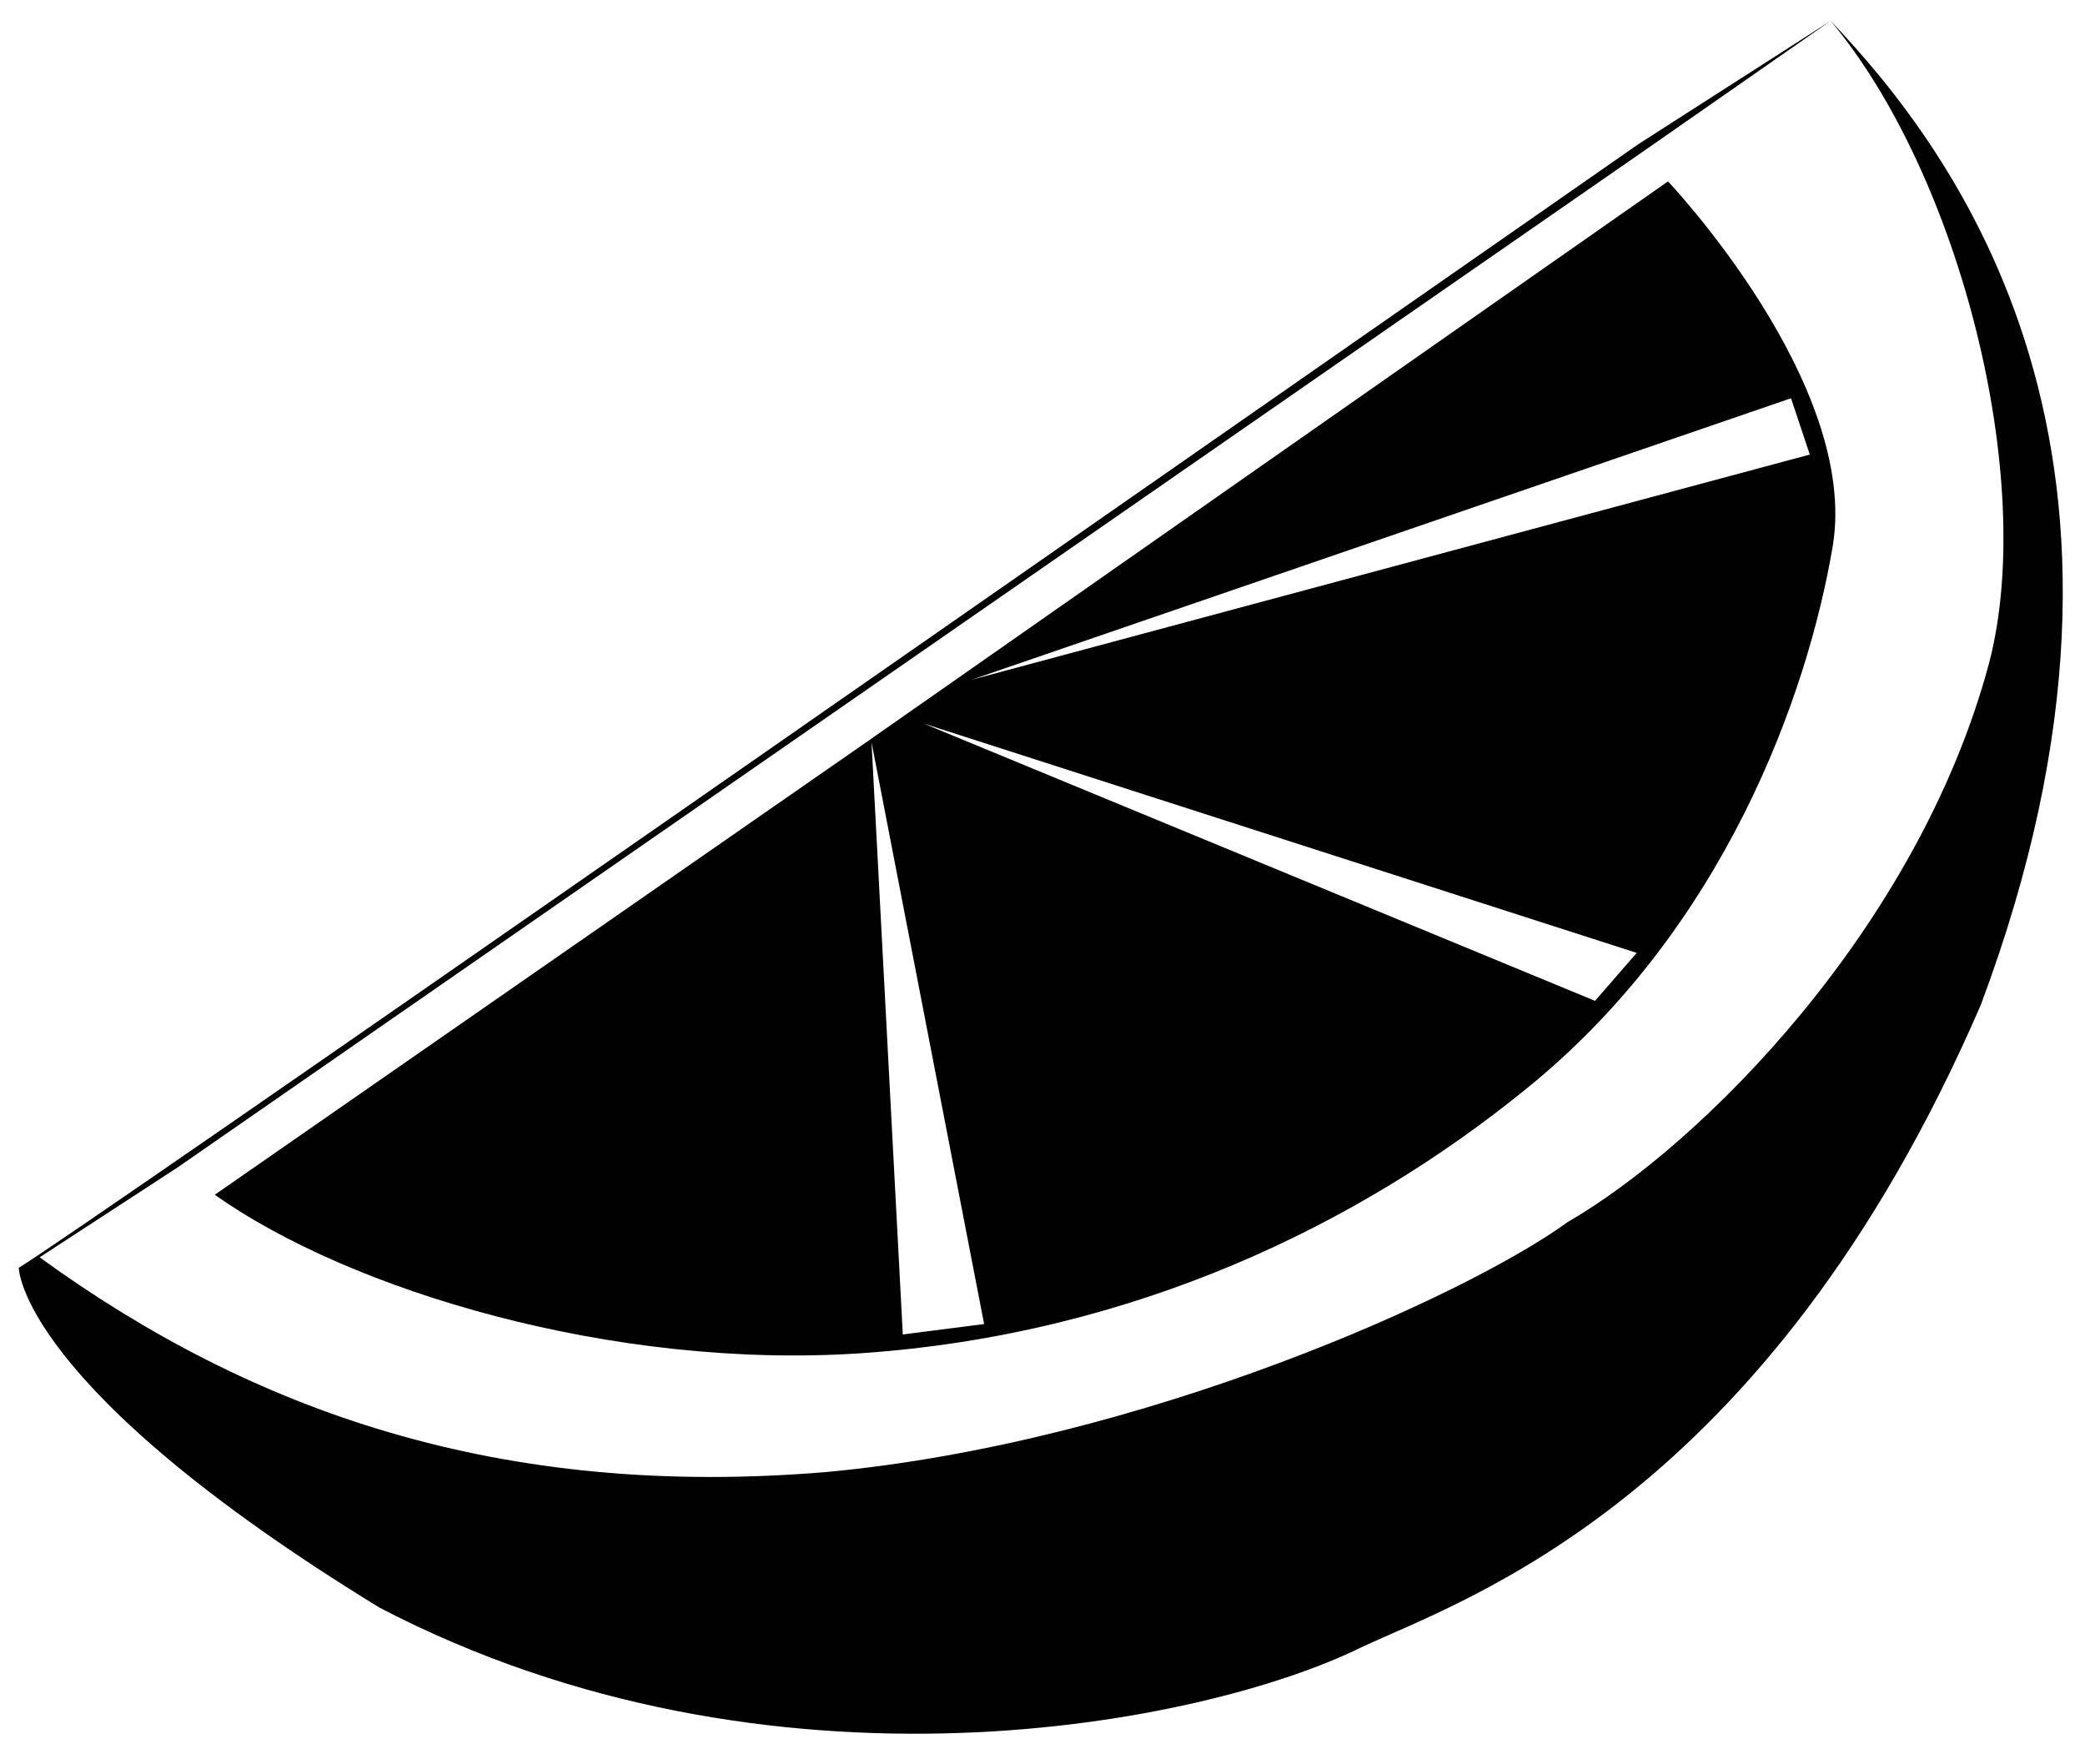
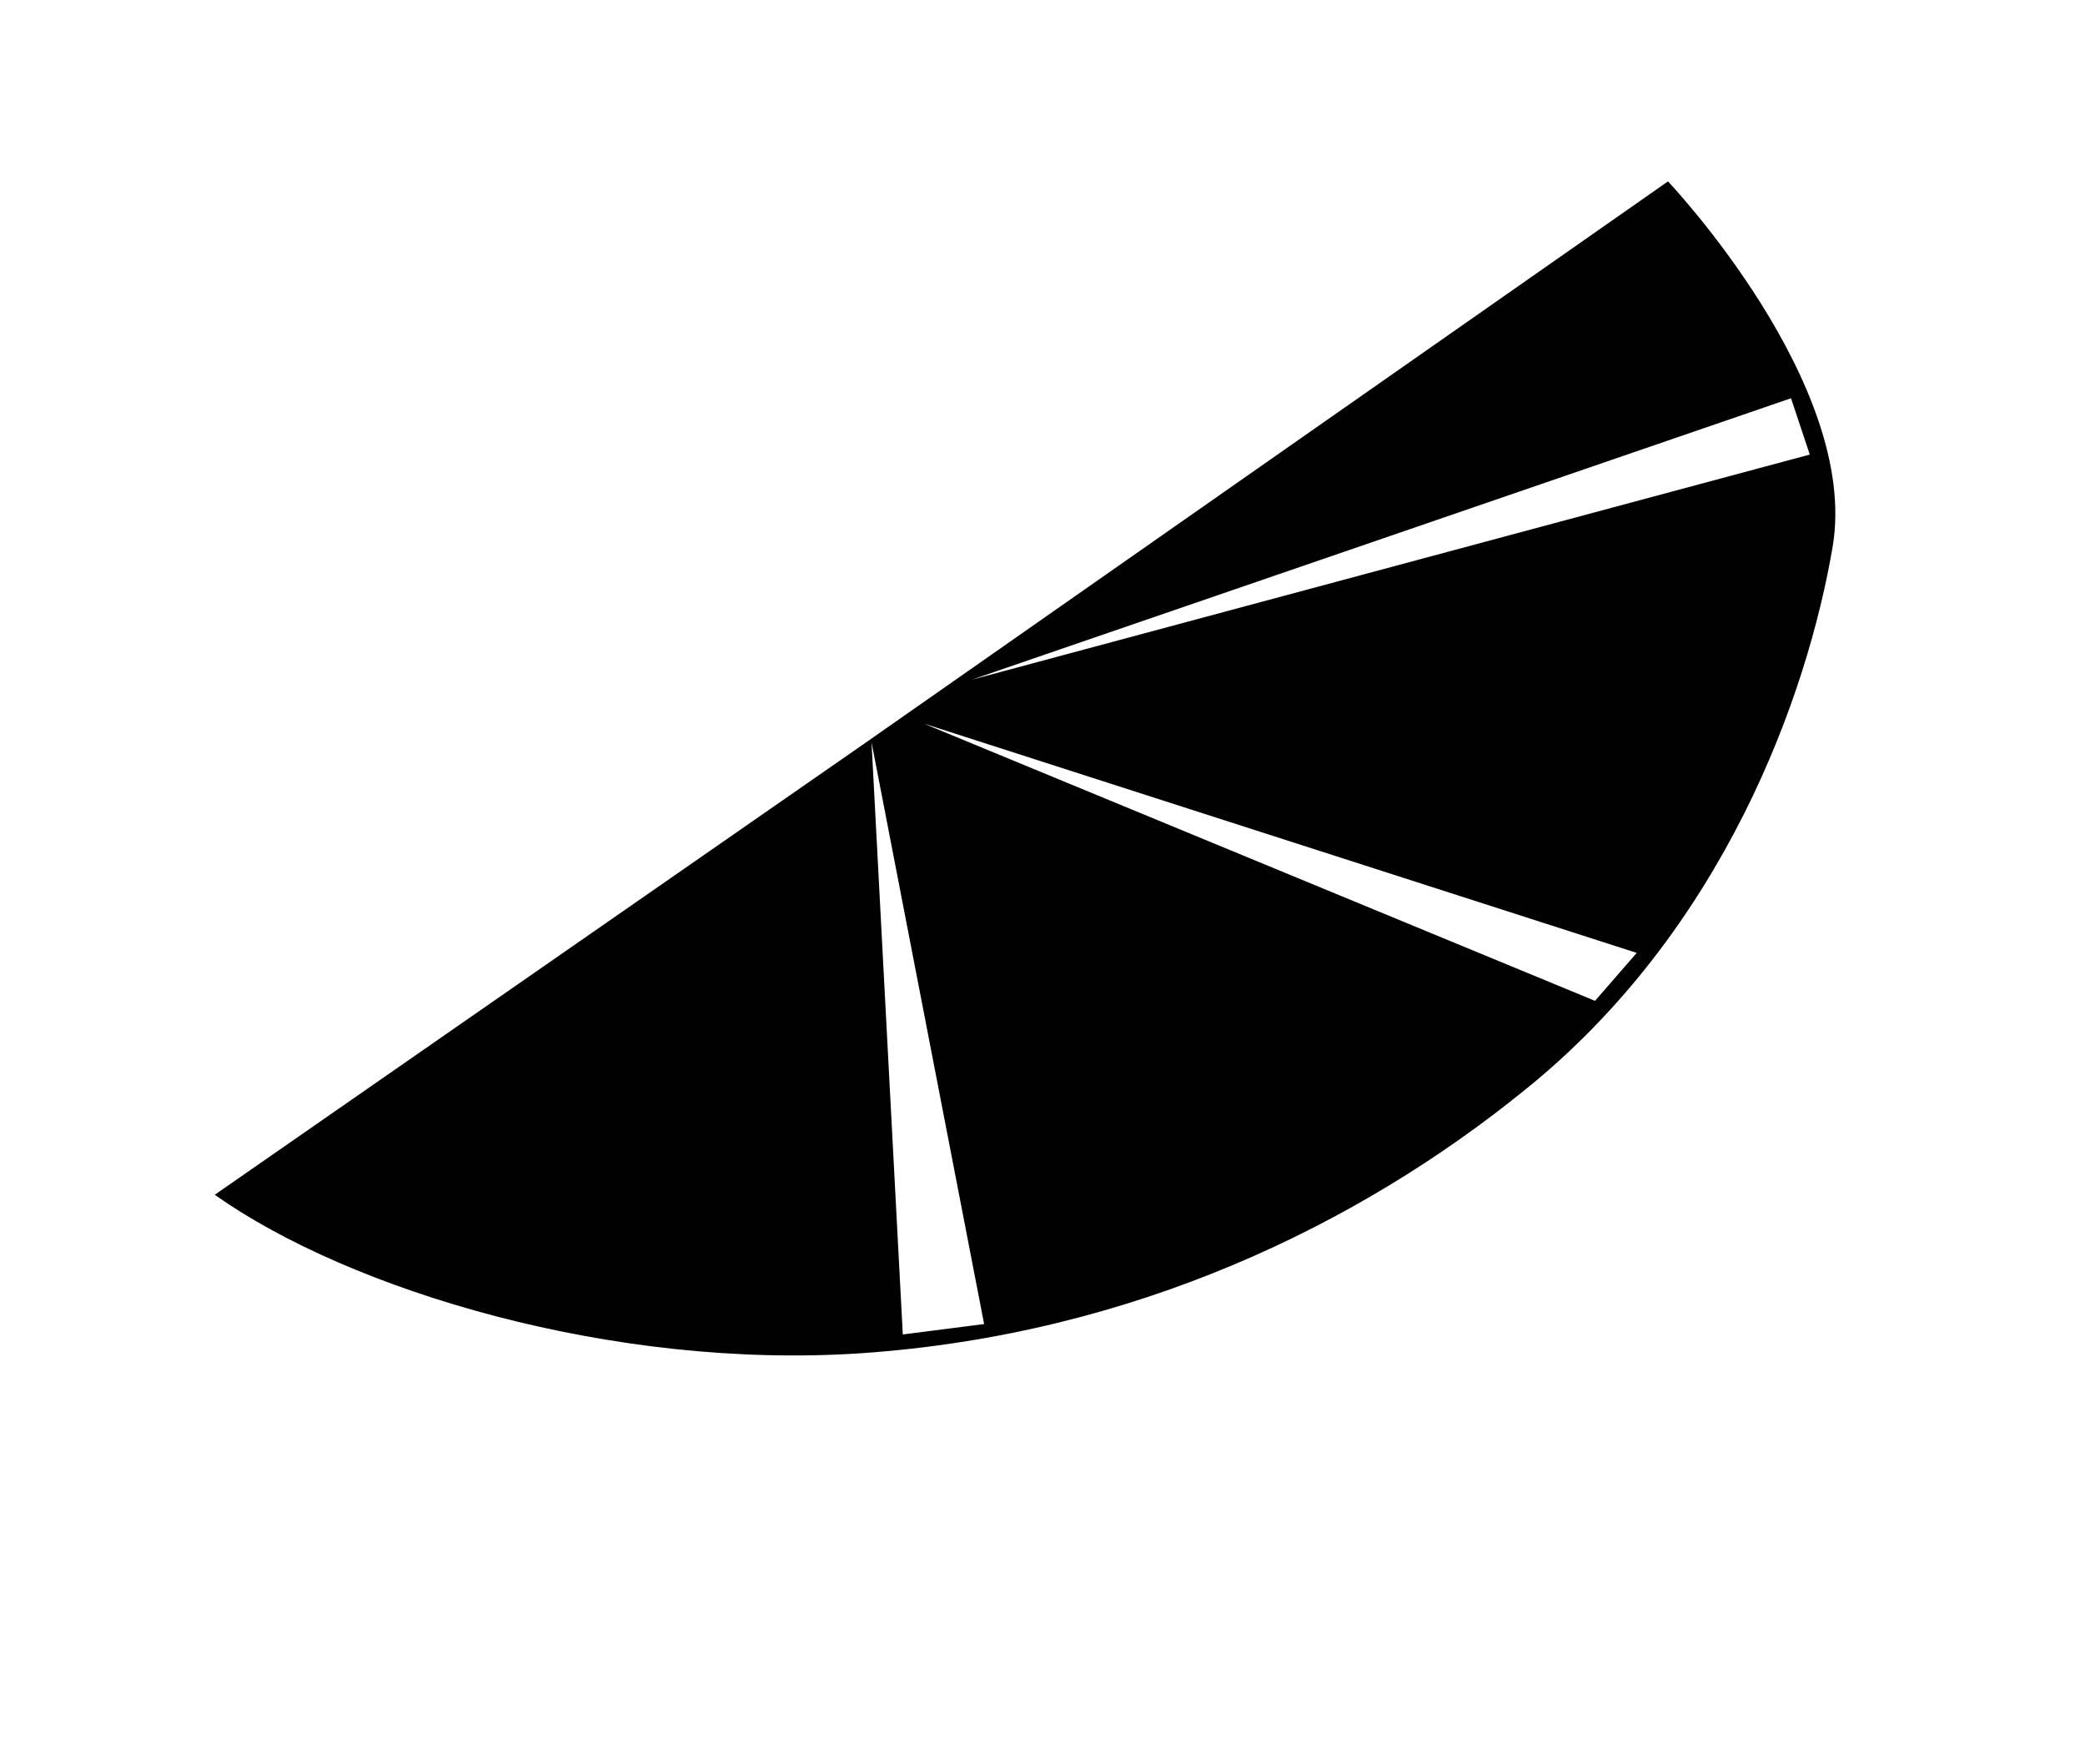
<svg xmlns="http://www.w3.org/2000/svg" id="Layer_1" x="0" y="0" version="1.1" viewBox="0 0 100 84.6" xml:space="preserve" style="enable-background:new 0 0 100 84.6">
  <style type="text/css">.st0{fill:none}.st1{fill:#010101}</style>
  <g>
    <g>
      <polygon points="9.3 55.9 10.8 56.9 41.4 35.8 80 8.7 78.9 7.2 78.9 7.2" class="st0" />
      <path d="M78.9,7.1C78.9,7.1,78.9,7.1,78.9,7.1L78.9,7.1L78.9,7.1z" class="st0" />
      <polygon points="86.8 19.8 46.6 32.6 86.8 21" class="st0" />
-       <path d="M78.9,7.2c2.1,2.2,10.2,11.2,9,19c-1.1,7.1-5.1,18.4-14.8,26.1c-7.9,6.4-18.7,11.7-31.8,12.6 c-13.1,0.9-27-3.8-32.8-8.9l-6.6,4.3C12.1,67.7,24,71.9,39.6,70.6c15.3-1.3,30.9-8.5,35.6-12c4.6-3.4,16.8-14.1,20.2-26.8 C97.7,23,94,8.4,87.8,1L78.9,7.2L78.9,7.2z" class="st0" />
      <polygon points="45.9 63.5 41.9 35.6 44.3 63.5" class="st0" />
      <polygon points="77.9 46.3 44.3 34.7 76.8 47.4" class="st0" />
      <g>
        <path d="M41.3,64.9c13.1-0.9,23.9-6.2,31.8-12.6c9.6-7.7,13.6-19,14.8-26.1C89.2,18.4,80,8.7,80,8.7l-38.6,27 L10.3,57.3C16.8,61.9,29.4,65.7,41.3,64.9z M85.9,19.1l0.9,2.7L46.6,32.6L85.9,19.1z M78.5,45.7l-2,2.3L44.3,34.7L78.5,45.7z M47.2,63.5L43.3,64l-1.5-28.4L47.2,63.5z" class="st1" />
-         <path d="M87.8,1C94,8.4,97.7,23,95.4,31.8C92,44.5,81.6,54.9,75.2,58.6c-4.8,3.5-20.4,10.6-35.6,12 C24,71.9,12.1,67.7,1.9,60.3l6.6-4.3L78.9,7.2c0,0,0,0-0.1-0.1l0.1,0.1L87.8,1l-9.2,5.9C56.9,22,3.3,59.4,0.9,60.8 c0,0,0,5.7,17.3,16.3c18.8,9.8,39.6,5.6,47.1,1.9c4.9-2.3,19.4-7,29.7-30.8C104.9,21.8,93.7,7.2,87.8,1z" class="st1" />
        <path d="M10.3,57.3C10.3,57.3,10.2,57.3,10.3,57.3L10.3,57.3L10.3,57.3z" class="st1" />
      </g>
    </g>
  </g>
</svg>